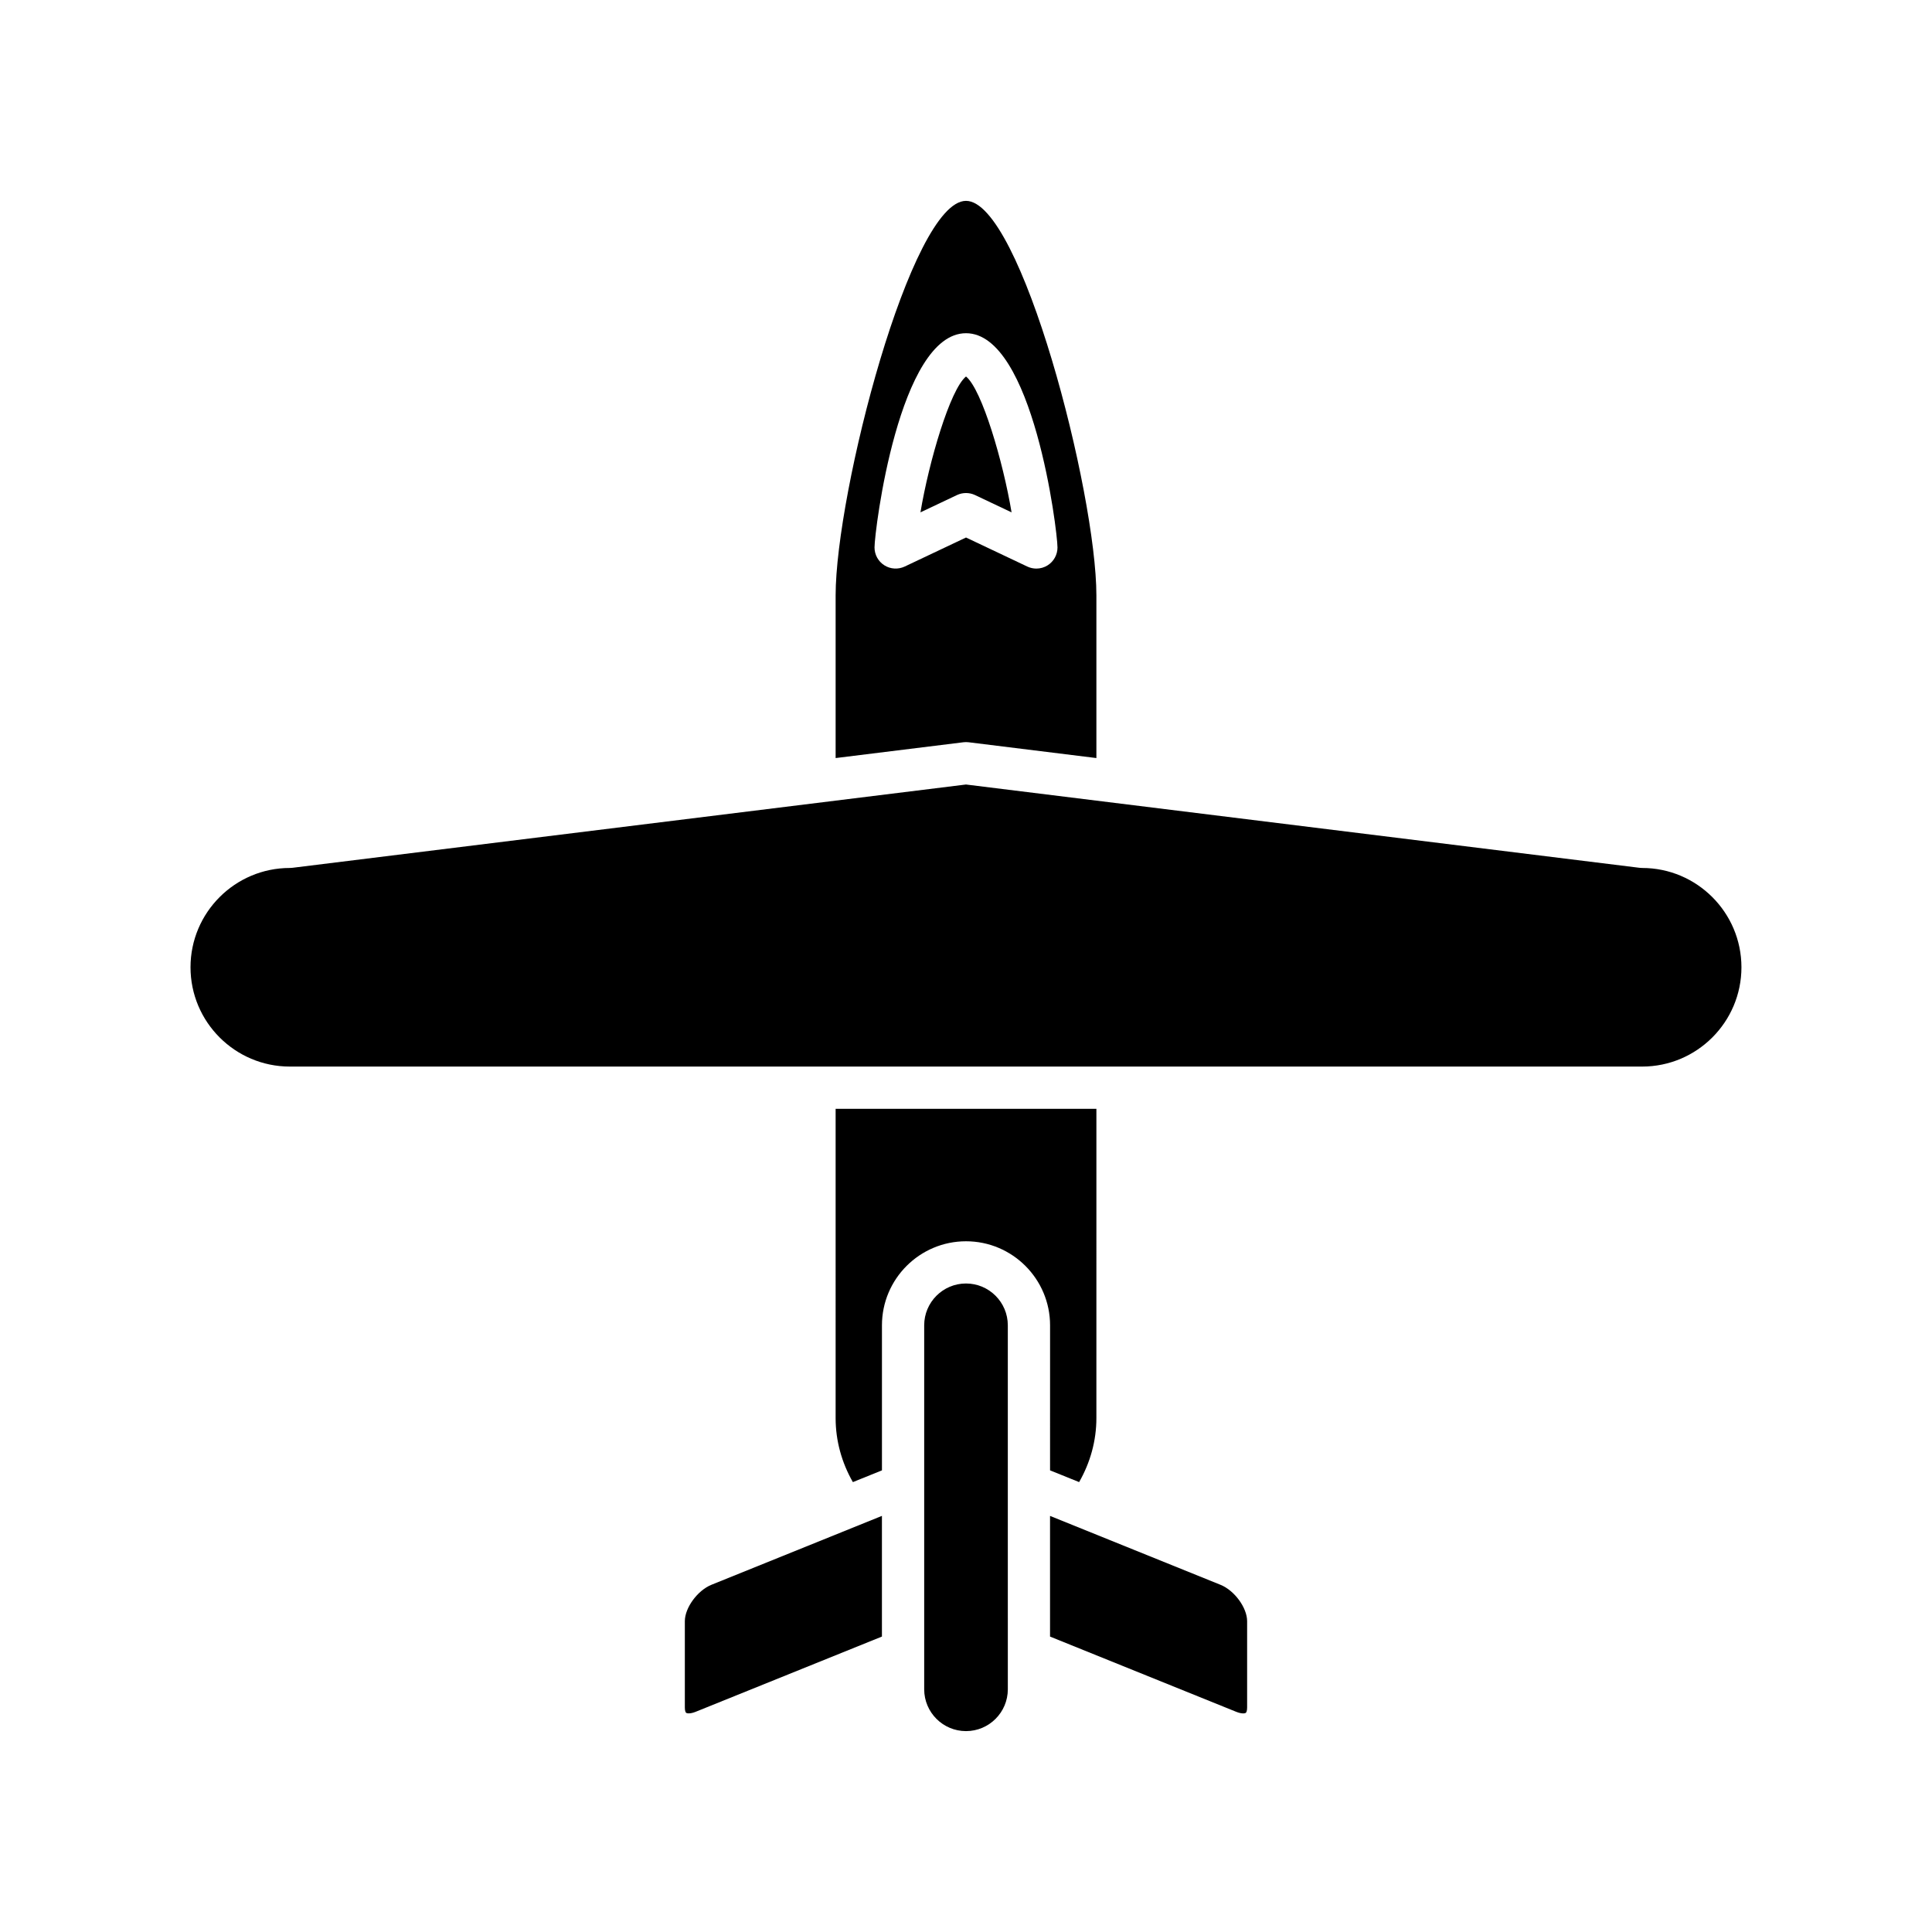
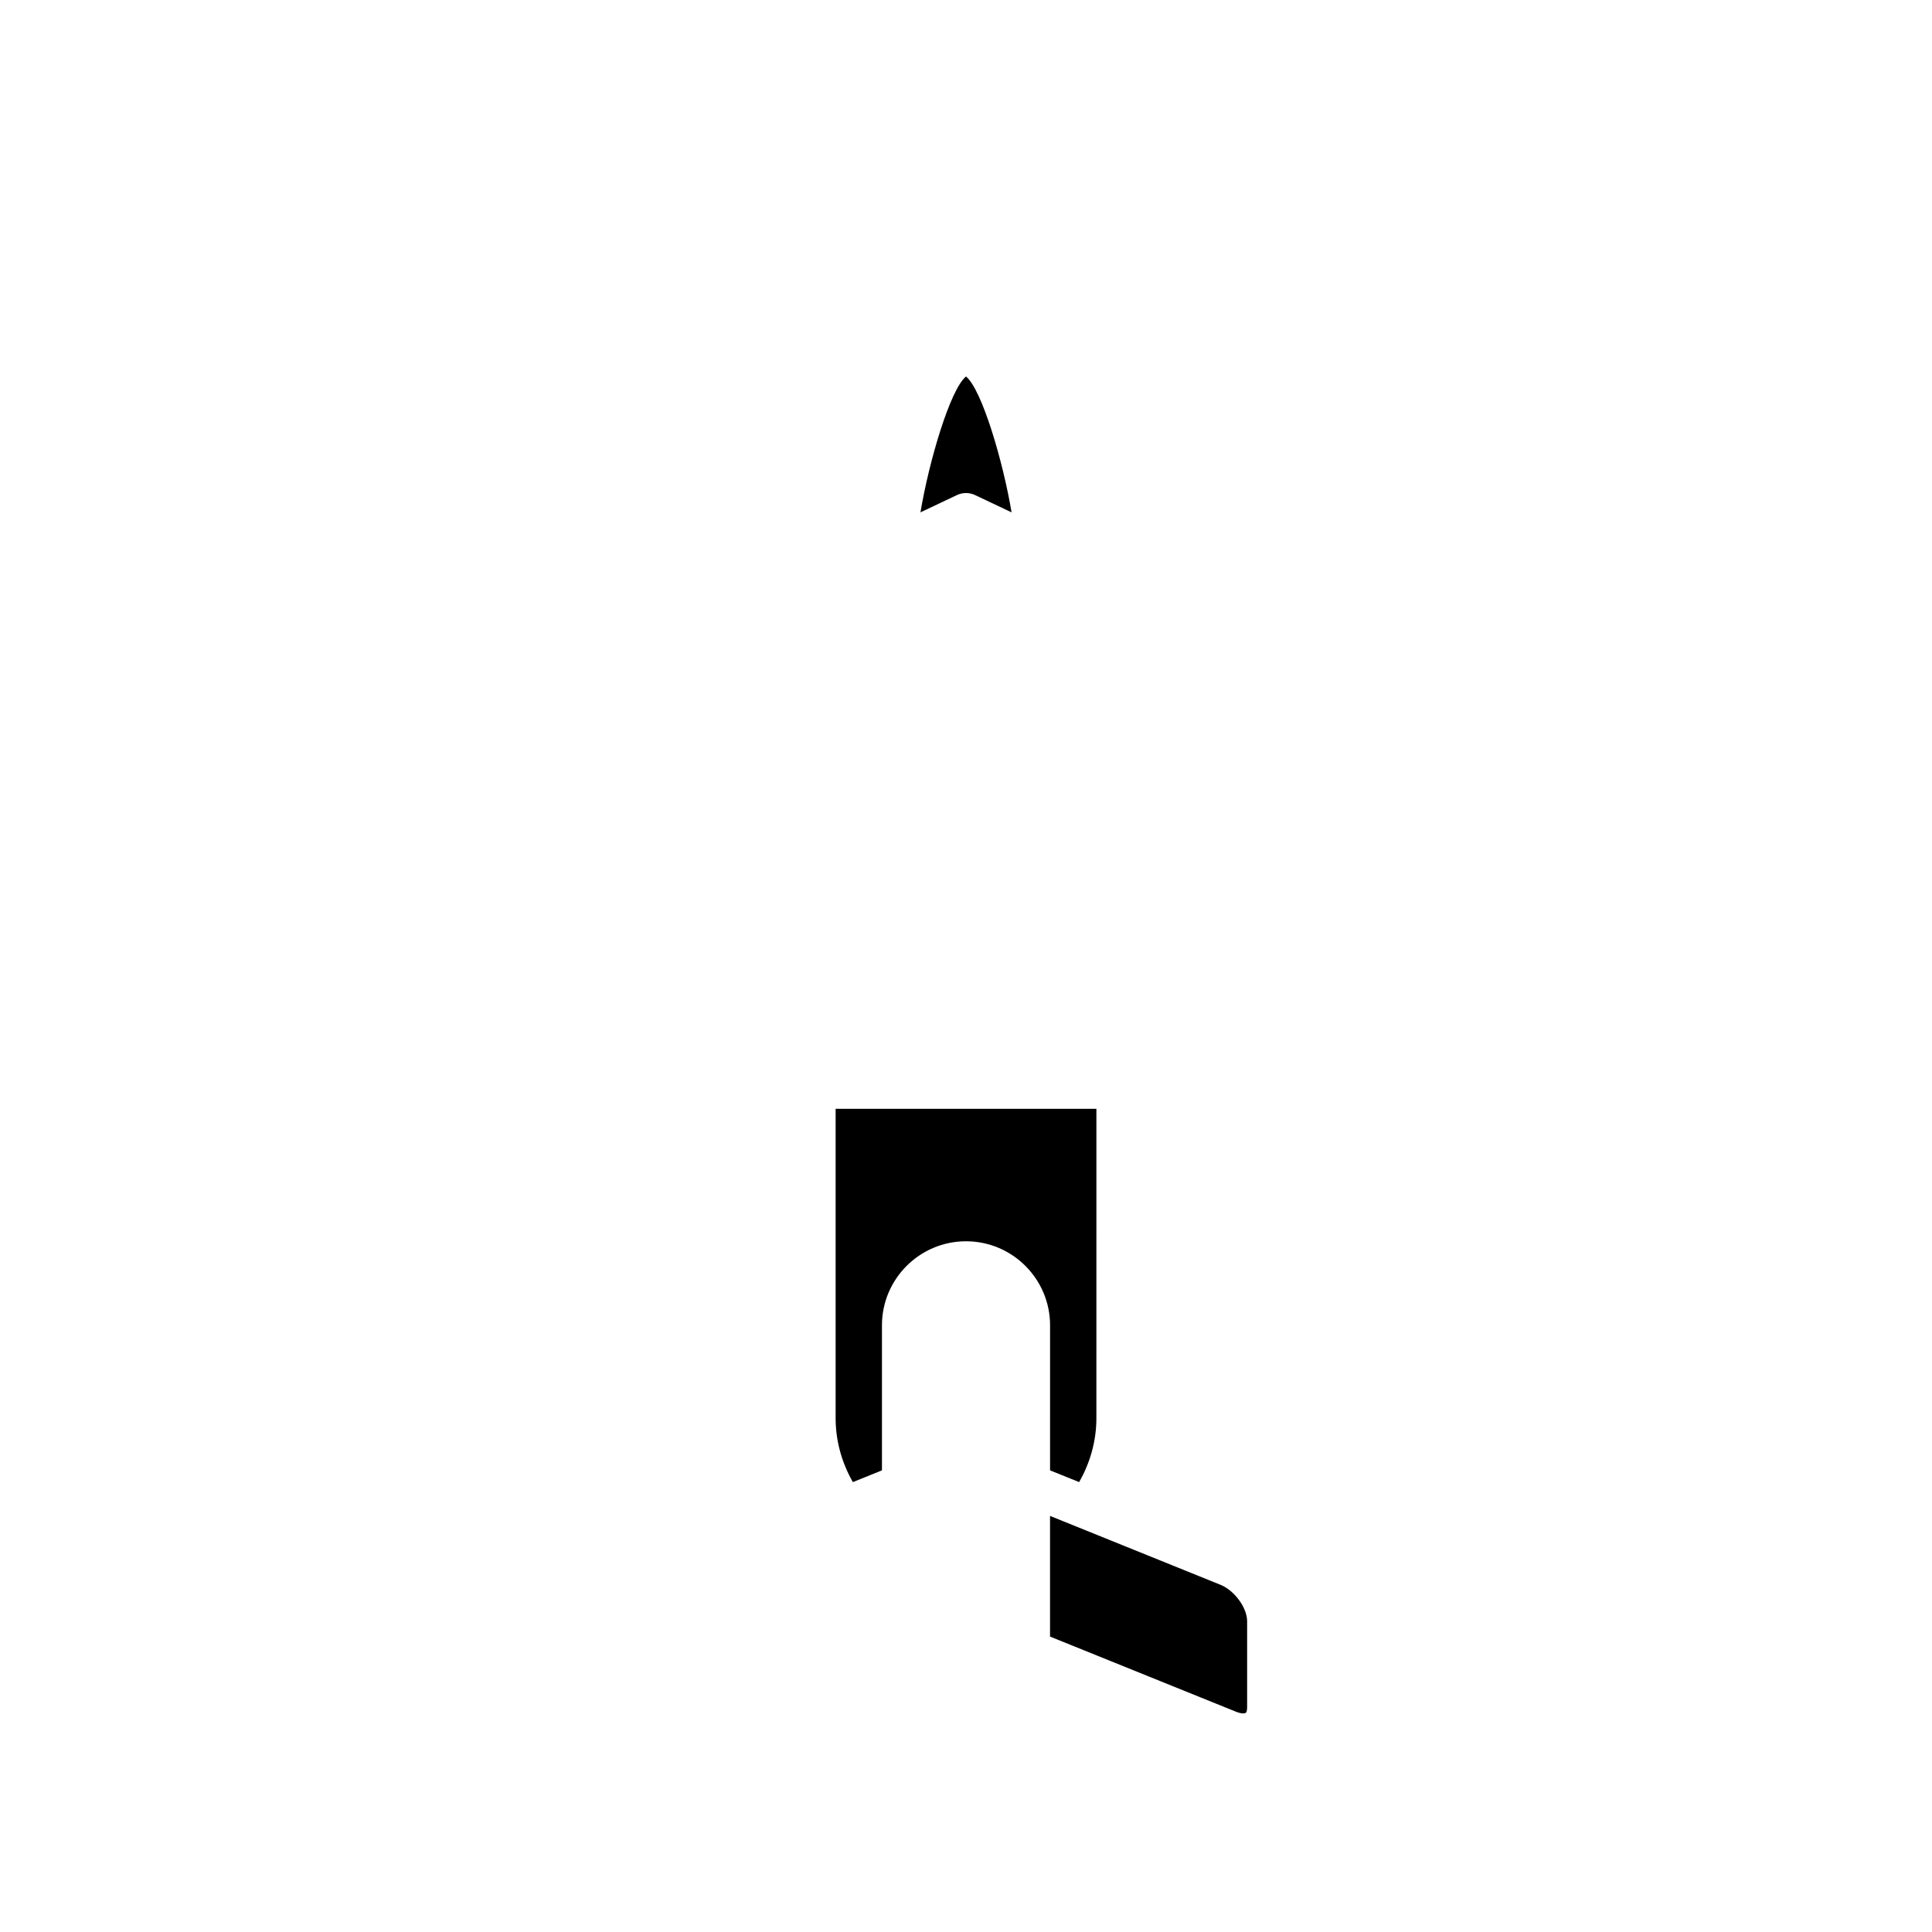
<svg xmlns="http://www.w3.org/2000/svg" fill="#000000" width="800px" height="800px" version="1.1" viewBox="144 144 512 512">
  <g>
-     <path d="m325.49 573.62v22.922c0 0.844 0.215 1.289 0.355 1.387 0.184 0.125 1.008 0.32 2.512-0.285l49.363-19.938v-31.98l-7.867 3.18c-0.148 0.059-0.289 0.133-0.441 0.18l-36.855 14.891c-3.699 1.492-7.066 6.09-7.066 9.645z" />
-     <path d="m388.92 495.22v42.289 0.016 44.035 0.016 10.105c0 6.113 4.973 11.082 11.082 11.082s11.082-4.969 11.082-11.082v-10.105-0.016l-0.004-44.035v-0.016-42.289c0-6.113-4.973-11.082-11.082-11.082-6.106 0-11.078 4.969-11.078 11.082z" />
    <path d="m365.45 519.81c0 6.027 1.617 11.797 4.57 16.965l7.707-3.113v-38.434c0-12.285 9.992-22.277 22.277-22.277s22.277 9.992 22.277 22.277l-0.004 38.43 7.703 3.113c2.957-5.172 4.574-10.938 4.574-16.965l0.004-81.957h-69.109z" />
    <path d="m422.27 577.71 49.363 19.945c1.508 0.598 2.324 0.41 2.512 0.277 0.141-0.098 0.355-0.547 0.355-1.387v-22.922c0-3.555-3.363-8.152-7.062-9.637l-45.168-18.254z" />
-     <path d="m579.18 374.02c-0.23 0-0.461-0.016-0.688-0.043l-178.5-22.074-178.5 22.074c-0.227 0.027-0.457 0.043-0.688 0.043-14.512 0-26.316 11.809-26.316 26.316 0 14.508 11.805 26.316 26.316 26.316h358.38c14.512 0 26.316-11.809 26.316-26.316-0.004-14.508-11.809-26.316-26.32-26.316z" />
-     <path d="m365.45 301.82v43.074l33.867-4.188c0.453-0.055 0.918-0.055 1.371 0l33.867 4.188v-43.074c0-27.27-19.984-104.59-34.551-104.59-14.57 0-34.555 77.32-34.555 104.59zm58.797-12.738c0 1.918-0.984 3.707-2.606 4.731-0.91 0.578-1.949 0.867-2.992 0.867-0.816 0-1.633-0.18-2.394-0.535l-16.25-7.699-16.254 7.695c-1.73 0.809-3.766 0.699-5.387-0.332-1.621-1.023-2.606-2.809-2.606-4.731 0-4.406 6.484-56.773 24.246-56.773 17.758 0.004 24.242 52.371 24.242 56.777z" />
    <path d="m387.93 279.78 9.68-4.586c0.754-0.355 1.574-0.535 2.394-0.535s1.637 0.18 2.394 0.535l9.68 4.586c-2.234-13.383-7.852-32.559-12.074-36.008-4.223 3.449-9.84 22.625-12.074 36.008z" />
  </g>
</svg>